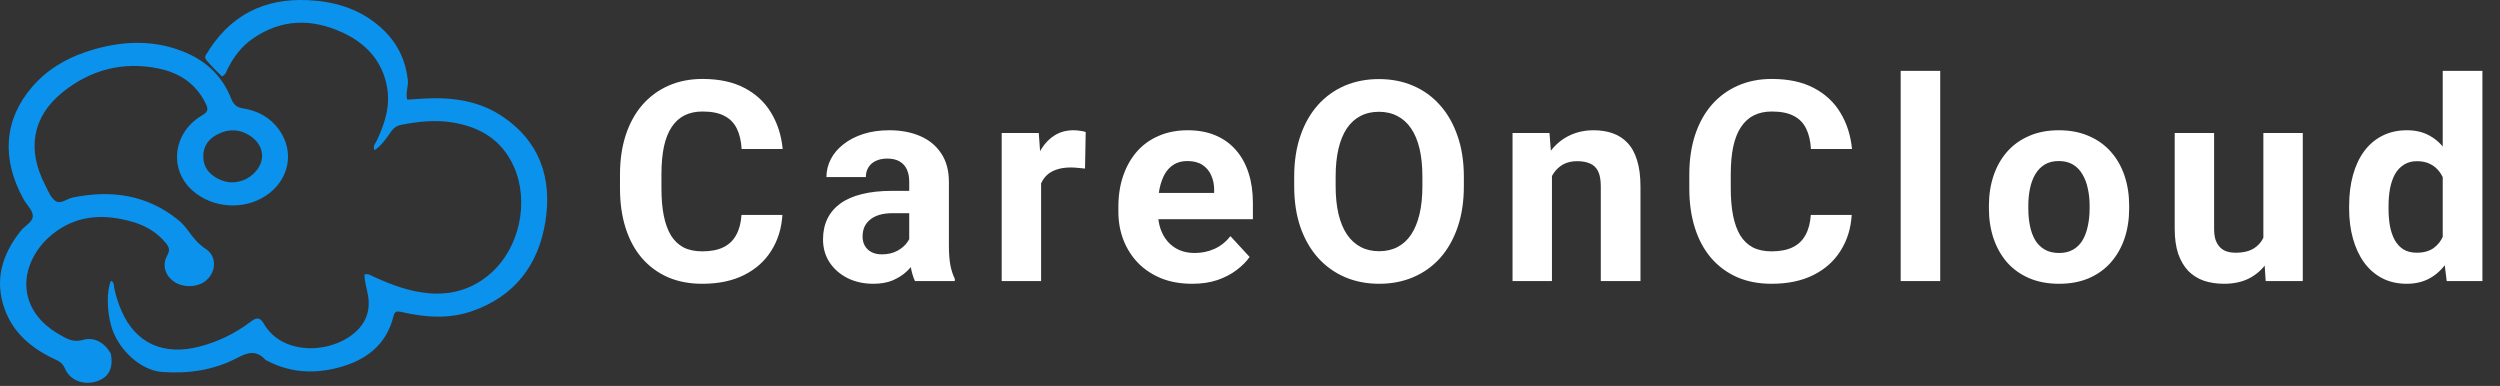
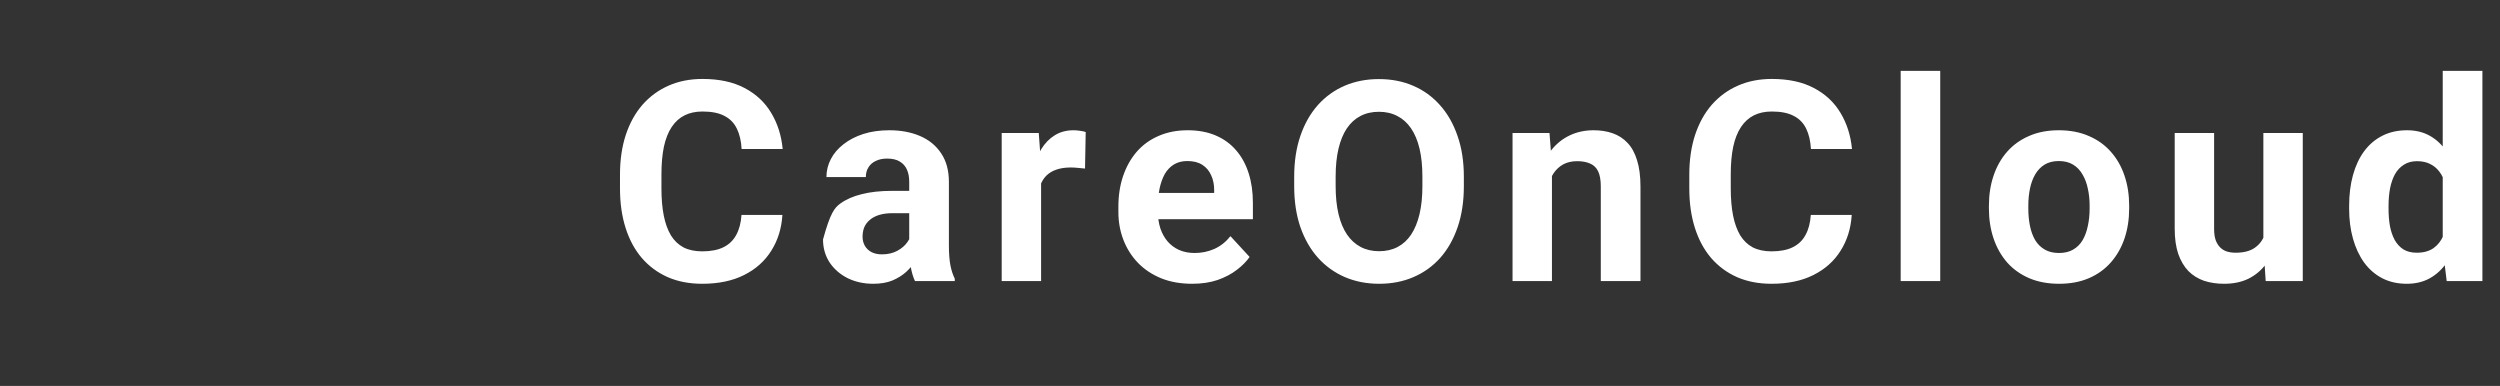
<svg xmlns="http://www.w3.org/2000/svg" width="596" height="92" viewBox="0 0 596 92" fill="none">
  <rect x="0" y="0" width="596" height="92" fill="#333333" stroke="none" />
-   <path d="M26.421 84.321C27.077 87.778 25.933 89.951 23.092 90.894C19.965 91.932 16.692 90.71 15.485 87.871C15.021 86.781 14.345 86.239 13.334 85.773C7.811 83.231 3.24 79.602 1.11 73.682C-1.385 66.751 0.51 60.614 4.95 55.04C5.929 53.812 7.854 52.922 7.824 51.453C7.797 50.126 6.372 48.849 5.63 47.513C0.293 37.907 0.932 28.538 7.658 20.719C11.571 16.169 16.693 13.408 22.404 11.771C29.838 9.64 37.232 9.485 44.47 12.623C49.449 14.782 53.061 18.353 55.073 23.424C55.628 24.822 56.309 25.585 57.899 25.832C61.381 26.375 64.394 27.963 66.506 30.889C70.356 36.22 68.93 43.058 63.271 46.731C57.975 50.169 50.576 49.607 45.867 45.408C40.162 40.323 41.254 31.531 48.202 27.489C49.658 26.642 49.7 25.999 49.013 24.623C46.662 19.911 42.761 17.35 37.787 16.328C29.233 14.571 21.471 16.66 14.8 22.088C7.687 27.878 6.417 35.67 10.714 44.012C11.414 45.37 12.009 47.005 13.142 47.857C14.428 48.823 15.936 47.369 17.368 47.08C26.463 45.243 34.917 46.38 42.359 52.335C43.224 53.027 44.024 53.857 44.669 54.756C45.93 56.514 47.184 58.123 49.091 59.376C51.88 61.208 51.531 65.238 48.736 67.171C46.678 68.593 43.446 68.558 41.407 67.092C39.31 65.584 38.605 63.129 39.893 60.853C40.558 59.678 40.322 58.925 39.596 58.022C37.482 55.394 34.715 53.785 31.539 52.873C25.158 51.041 18.961 51.144 13.349 55.191C10.74 57.073 8.646 59.506 7.377 62.509C5.035 68.056 6.458 73.673 11.123 77.643C12.43 78.755 13.889 79.636 15.401 80.442C16.791 81.184 18.098 81.509 19.751 81.034C22.422 80.267 24.916 81.613 26.421 84.321ZM58.635 42.708C63.325 40.096 63.817 35.166 59.644 32.387C57.242 30.788 54.694 30.665 52.11 31.898C49.868 32.967 48.457 34.685 48.456 37.275C48.455 39.861 49.861 41.571 52.09 42.672C54.16 43.695 56.265 43.768 58.635 42.708Z" fill="#0B92EC" />
-   <path d="M49.901 11.785C56.051 2.414 64.827 -0.872 75.505 0.192C81.642 0.804 87.153 2.94 91.623 7.357C94.886 10.582 96.724 14.495 97.23 19.072C97.398 20.601 96.663 22.079 97.063 23.752C98.505 23.661 99.895 23.561 101.286 23.488C107.823 23.146 114.163 24.015 119.703 27.706C128.614 33.642 131.635 42.366 130.054 52.621C128.439 63.1 122.735 70.638 112.513 74.185C106.961 76.112 101.281 75.658 95.653 74.361C94.672 74.135 94.094 74.2 93.83 75.293C92.114 82.385 87.042 86.007 80.464 87.694C74.872 89.127 69.275 88.857 63.989 86.148C63.728 86.013 63.409 85.926 63.221 85.721C61.137 83.453 59.106 83.965 56.604 85.291C51.019 88.25 44.927 89.133 38.645 88.679C33.556 88.311 28.114 83.371 26.502 77.677C25.447 73.95 25.42 69.269 26.455 66.948C27.253 67.237 27.106 68.01 27.218 68.581C27.585 70.444 28.169 72.234 28.908 73.971C32.235 81.799 38.929 84.885 47.593 82.615C52.032 81.453 56.09 79.48 59.739 76.714C61.065 75.709 61.926 75.483 62.898 77.173C67.535 85.234 80.206 84.336 85.642 78.248C87.67 75.977 88.247 73.301 87.722 70.338C87.438 68.735 86.918 67.168 86.886 65.449C87.8 65.158 88.447 65.679 89.094 65.974C93.396 67.932 97.794 69.591 102.549 69.939C108.083 70.345 113.005 68.744 117.164 65.004C123.865 58.979 126.191 48.086 122.545 39.818C119.737 33.45 114.572 30.296 107.953 29.205C103.838 28.527 99.764 28.956 95.697 29.743C94.553 29.965 93.83 30.515 93.18 31.44C92.081 33.003 91.013 34.627 89.301 35.825C88.803 34.786 89.493 34.205 89.788 33.586C91.729 29.527 93.085 25.325 92.274 20.781C91.157 14.515 87.26 10.343 81.666 7.759C74.312 4.363 67.084 4.484 60.25 9.208C57.581 11.053 55.671 13.587 54.231 16.489C53.952 17.052 53.851 17.748 52.902 18.226C51.683 16.96 50.3 15.696 49.138 14.253C48.427 13.371 49.548 12.677 49.901 11.785Z" fill="#0B92EC" />
-   <path d="M176.772 51.245H186.525C186.329 54.441 185.448 57.279 183.883 59.758C182.339 62.237 180.175 64.173 177.391 65.565C174.63 66.957 171.302 67.652 167.41 67.652C164.365 67.652 161.636 67.13 159.222 66.087C156.808 65.021 154.742 63.499 153.024 61.52C151.328 59.541 150.034 57.149 149.143 54.343C148.251 51.538 147.805 48.396 147.805 44.916V41.622C147.805 38.142 148.262 35 149.175 32.195C150.11 29.368 151.437 26.965 153.155 24.986C154.895 23.007 156.971 21.485 159.385 20.419C161.799 19.353 164.496 18.821 167.475 18.821C171.433 18.821 174.771 19.538 177.489 20.974C180.229 22.409 182.35 24.388 183.85 26.91C185.372 29.433 186.286 32.303 186.59 35.522H176.804C176.696 33.608 176.315 31.988 175.663 30.662C175.01 29.313 174.021 28.302 172.694 27.628C171.389 26.932 169.65 26.584 167.475 26.584C165.844 26.584 164.42 26.889 163.202 27.497C161.984 28.106 160.962 29.031 160.136 30.27C159.309 31.51 158.689 33.075 158.276 34.967C157.885 36.838 157.689 39.034 157.689 41.557V44.916C157.689 47.374 157.874 49.538 158.244 51.408C158.613 53.256 159.179 54.822 159.94 56.105C160.723 57.366 161.723 58.323 162.941 58.975C164.18 59.606 165.67 59.922 167.41 59.922C169.454 59.922 171.139 59.595 172.466 58.943C173.792 58.291 174.804 57.323 175.499 56.04C176.217 54.757 176.641 53.158 176.772 51.245ZM216.758 59.041V43.318C216.758 42.187 216.573 41.219 216.204 40.415C215.834 39.589 215.258 38.947 214.475 38.49C213.714 38.034 212.724 37.805 211.506 37.805C210.463 37.805 209.56 37.99 208.799 38.36C208.038 38.708 207.451 39.219 207.038 39.893C206.624 40.545 206.418 41.317 206.418 42.209H197.023C197.023 40.709 197.371 39.284 198.067 37.936C198.763 36.587 199.774 35.402 201.101 34.38C202.427 33.336 204.004 32.521 205.831 31.934C207.679 31.347 209.745 31.053 212.028 31.053C214.768 31.053 217.204 31.51 219.335 32.423C221.466 33.336 223.141 34.706 224.359 36.533C225.598 38.36 226.218 40.643 226.218 43.383V58.486C226.218 60.422 226.338 62.009 226.577 63.249C226.816 64.466 227.164 65.532 227.621 66.445V67H218.128C217.672 66.043 217.324 64.847 217.084 63.412C216.867 61.955 216.758 60.498 216.758 59.041ZM217.998 45.504L218.063 50.821H212.811C211.572 50.821 210.495 50.962 209.582 51.245C208.669 51.527 207.918 51.93 207.331 52.452C206.744 52.952 206.309 53.539 206.026 54.213C205.765 54.887 205.635 55.627 205.635 56.431C205.635 57.236 205.82 57.964 206.189 58.617C206.559 59.247 207.092 59.748 207.788 60.117C208.484 60.465 209.299 60.639 210.234 60.639C211.648 60.639 212.876 60.356 213.92 59.791C214.964 59.226 215.769 58.53 216.334 57.703C216.921 56.877 217.226 56.094 217.248 55.355L219.727 59.334C219.379 60.226 218.9 61.15 218.291 62.107C217.704 63.064 216.954 63.966 216.041 64.814C215.127 65.641 214.029 66.326 212.746 66.87C211.463 67.391 209.941 67.652 208.179 67.652C205.939 67.652 203.906 67.207 202.079 66.315C200.274 65.402 198.839 64.151 197.774 62.564C196.73 60.955 196.208 59.128 196.208 57.084C196.208 55.235 196.556 53.593 197.252 52.158C197.948 50.723 198.97 49.516 200.318 48.537C201.688 47.537 203.395 46.787 205.439 46.286C207.483 45.764 209.854 45.504 212.55 45.504H217.998ZM248.198 39.404V67H238.804V31.705H247.644L248.198 39.404ZM258.832 31.477L258.669 40.187C258.213 40.121 257.658 40.067 257.006 40.023C256.375 39.958 255.799 39.926 255.277 39.926C253.95 39.926 252.798 40.1 251.819 40.447C250.862 40.774 250.058 41.263 249.405 41.915C248.775 42.568 248.296 43.362 247.97 44.297C247.666 45.232 247.492 46.297 247.448 47.493L245.556 46.906C245.556 44.623 245.785 42.524 246.241 40.611C246.698 38.675 247.361 36.99 248.231 35.555C249.123 34.119 250.21 33.01 251.493 32.227C252.776 31.445 254.244 31.053 255.897 31.053C256.419 31.053 256.951 31.096 257.495 31.183C258.039 31.249 258.485 31.347 258.832 31.477ZM284.205 67.652C281.465 67.652 279.008 67.218 276.833 66.348C274.659 65.456 272.81 64.227 271.288 62.662C269.787 61.096 268.635 59.28 267.83 57.214C267.026 55.126 266.623 52.908 266.623 50.56V49.255C266.623 46.58 267.004 44.134 267.765 41.915C268.526 39.697 269.614 37.773 271.027 36.142C272.462 34.511 274.202 33.26 276.246 32.39C278.29 31.499 280.596 31.053 283.162 31.053C285.662 31.053 287.881 31.466 289.816 32.293C291.751 33.119 293.372 34.293 294.676 35.816C296.003 37.338 297.003 39.164 297.677 41.296C298.352 43.405 298.689 45.754 298.689 48.342V52.256H270.636V45.993H289.457V45.275C289.457 43.971 289.218 42.807 288.74 41.785C288.283 40.741 287.587 39.915 286.652 39.306C285.717 38.697 284.521 38.392 283.064 38.392C281.824 38.392 280.759 38.664 279.867 39.208C278.975 39.752 278.247 40.513 277.681 41.491C277.138 42.47 276.725 43.623 276.442 44.949C276.181 46.254 276.05 47.689 276.05 49.255V50.56C276.05 51.973 276.246 53.278 276.638 54.474C277.051 55.67 277.627 56.703 278.366 57.573C279.128 58.443 280.041 59.117 281.107 59.595C282.194 60.074 283.423 60.313 284.793 60.313C286.489 60.313 288.065 59.987 289.522 59.334C291.001 58.66 292.273 57.649 293.339 56.301L297.906 61.259C297.166 62.325 296.155 63.347 294.872 64.325C293.611 65.304 292.089 66.108 290.305 66.739C288.522 67.348 286.489 67.652 284.205 67.652ZM348.983 42.144V44.395C348.983 48.004 348.494 51.245 347.515 54.115C346.537 56.986 345.156 59.432 343.372 61.455C341.589 63.455 339.458 64.988 336.979 66.054C334.522 67.12 331.792 67.652 328.791 67.652C325.812 67.652 323.083 67.12 320.604 66.054C318.146 64.988 316.015 63.455 314.21 61.455C312.405 59.432 311.003 56.986 310.002 54.115C309.024 51.245 308.535 48.004 308.535 44.395V42.144C308.535 38.512 309.024 35.272 310.002 32.423C310.981 29.552 312.362 27.106 314.145 25.084C315.95 23.061 318.081 21.517 320.539 20.452C323.018 19.386 325.747 18.853 328.726 18.853C331.727 18.853 334.456 19.386 336.914 20.452C339.393 21.517 341.524 23.061 343.307 25.084C345.112 27.106 346.504 29.552 347.483 32.423C348.483 35.272 348.983 38.512 348.983 42.144ZM339.099 44.395V42.078C339.099 39.556 338.871 37.338 338.414 35.424C337.958 33.51 337.283 31.901 336.392 30.596C335.5 29.292 334.413 28.313 333.13 27.661C331.847 26.986 330.379 26.649 328.726 26.649C327.073 26.649 325.606 26.986 324.323 27.661C323.061 28.313 321.985 29.292 321.093 30.596C320.223 31.901 319.56 33.51 319.103 35.424C318.647 37.338 318.418 39.556 318.418 42.078V44.395C318.418 46.895 318.647 49.114 319.103 51.049C319.56 52.963 320.234 54.583 321.126 55.909C322.017 57.214 323.105 58.203 324.388 58.878C325.671 59.552 327.139 59.889 328.791 59.889C330.444 59.889 331.912 59.552 333.195 58.878C334.478 58.203 335.555 57.214 336.424 55.909C337.294 54.583 337.958 52.963 338.414 51.049C338.871 49.114 339.099 46.895 339.099 44.395ZM369.985 39.241V67H360.59V31.705H369.398L369.985 39.241ZM368.615 48.113H366.071C366.071 45.504 366.408 43.155 367.082 41.067C367.756 38.958 368.702 37.164 369.92 35.685C371.137 34.184 372.584 33.043 374.258 32.26C375.954 31.455 377.846 31.053 379.934 31.053C381.587 31.053 383.098 31.292 384.468 31.771C385.838 32.249 387.012 33.01 387.991 34.054C388.991 35.098 389.752 36.479 390.274 38.197C390.818 39.915 391.09 42.013 391.09 44.492V67H381.63V44.46C381.63 42.894 381.413 41.676 380.978 40.806C380.543 39.937 379.901 39.328 379.053 38.98C378.227 38.61 377.205 38.425 375.987 38.425C374.726 38.425 373.627 38.675 372.692 39.175C371.779 39.675 371.018 40.371 370.409 41.263C369.822 42.133 369.376 43.155 369.072 44.329C368.767 45.504 368.615 46.765 368.615 48.113ZM431.696 51.245H441.45C441.254 54.441 440.373 57.279 438.807 59.758C437.263 62.237 435.1 64.173 432.316 65.565C429.554 66.957 426.227 67.652 422.334 67.652C419.29 67.652 416.561 67.13 414.147 66.087C411.733 65.021 409.667 63.499 407.949 61.52C406.253 59.541 404.959 57.149 404.067 54.343C403.176 51.538 402.73 48.396 402.73 44.916V41.622C402.73 38.142 403.187 35 404.1 32.195C405.035 29.368 406.362 26.965 408.08 24.986C409.819 23.007 411.896 21.485 414.31 20.419C416.724 19.353 419.42 18.821 422.4 18.821C426.358 18.821 429.696 19.538 432.414 20.974C435.154 22.409 437.274 24.388 438.775 26.91C440.297 29.433 441.21 32.303 441.515 35.522H431.729C431.62 33.608 431.24 31.988 430.587 30.662C429.935 29.313 428.945 28.302 427.619 27.628C426.314 26.932 424.574 26.584 422.4 26.584C420.769 26.584 419.344 26.889 418.126 27.497C416.909 28.106 415.887 29.031 415.06 30.27C414.234 31.51 413.614 33.075 413.201 34.967C412.809 36.838 412.614 39.034 412.614 41.557V44.916C412.614 47.374 412.799 49.538 413.168 51.408C413.538 53.256 414.103 54.822 414.864 56.105C415.647 57.366 416.648 58.323 417.865 58.975C419.105 59.606 420.595 59.922 422.334 59.922C424.379 59.922 426.064 59.595 427.39 58.943C428.717 58.291 429.728 57.323 430.424 56.04C431.142 54.757 431.566 53.158 431.696 51.245ZM462.549 16.896V67H453.122V16.896H462.549ZM474.157 49.712V49.026C474.157 46.439 474.526 44.057 475.266 41.883C476.005 39.686 477.082 37.784 478.495 36.174C479.909 34.565 481.648 33.315 483.714 32.423C485.78 31.51 488.151 31.053 490.825 31.053C493.5 31.053 495.882 31.51 497.969 32.423C500.057 33.315 501.807 34.565 503.221 36.174C504.656 37.784 505.744 39.686 506.483 41.883C507.222 44.057 507.592 46.439 507.592 49.026V49.712C507.592 52.278 507.222 54.659 506.483 56.855C505.744 59.03 504.656 60.933 503.221 62.564C501.807 64.173 500.068 65.423 498.002 66.315C495.936 67.207 493.565 67.652 490.891 67.652C488.216 67.652 485.835 67.207 483.747 66.315C481.681 65.423 479.93 64.173 478.495 62.564C477.082 60.933 476.005 59.03 475.266 56.855C474.526 54.659 474.157 52.278 474.157 49.712ZM483.551 49.026V49.712C483.551 51.19 483.682 52.571 483.943 53.854C484.204 55.137 484.617 56.268 485.182 57.247C485.769 58.203 486.531 58.954 487.466 59.498C488.401 60.041 489.542 60.313 490.891 60.313C492.195 60.313 493.315 60.041 494.251 59.498C495.186 58.954 495.936 58.203 496.501 57.247C497.067 56.268 497.48 55.137 497.741 53.854C498.024 52.571 498.165 51.19 498.165 49.712V49.026C498.165 47.591 498.024 46.243 497.741 44.982C497.48 43.699 497.056 42.568 496.469 41.589C495.903 40.589 495.153 39.806 494.218 39.241C493.283 38.675 492.152 38.392 490.825 38.392C489.499 38.392 488.368 38.675 487.433 39.241C486.52 39.806 485.769 40.589 485.182 41.589C484.617 42.568 484.204 43.699 483.943 44.982C483.682 46.243 483.551 47.591 483.551 49.026ZM539.587 58.551V31.705H548.981V67H540.141L539.587 58.551ZM540.631 51.31L543.403 51.245C543.403 53.593 543.131 55.779 542.588 57.801C542.044 59.802 541.229 61.542 540.141 63.02C539.054 64.477 537.684 65.619 536.031 66.445C534.378 67.25 532.432 67.652 530.192 67.652C528.474 67.652 526.887 67.413 525.43 66.935C523.995 66.435 522.755 65.663 521.711 64.619C520.689 63.553 519.884 62.194 519.297 60.541C518.732 58.867 518.449 56.855 518.449 54.507V31.705H527.844V54.572C527.844 55.616 527.963 56.496 528.202 57.214C528.463 57.932 528.822 58.519 529.279 58.975C529.736 59.432 530.268 59.758 530.877 59.954C531.508 60.15 532.204 60.248 532.965 60.248C534.9 60.248 536.423 59.856 537.532 59.073C538.663 58.291 539.456 57.225 539.913 55.877C540.391 54.507 540.631 52.984 540.631 51.31ZM582.346 59.302V16.896H591.806V67H583.292L582.346 59.302ZM560.034 49.777V49.092C560.034 46.395 560.339 43.949 560.947 41.752C561.556 39.534 562.448 37.631 563.622 36.044C564.797 34.456 566.243 33.228 567.961 32.358C569.679 31.488 571.636 31.053 573.832 31.053C575.898 31.053 577.703 31.488 579.247 32.358C580.813 33.228 582.139 34.467 583.227 36.077C584.336 37.664 585.227 39.545 585.902 41.72C586.576 43.873 587.065 46.232 587.369 48.798V50.299C587.065 52.756 586.576 55.039 585.902 57.149C585.227 59.258 584.336 61.107 583.227 62.694C582.139 64.26 580.813 65.478 579.247 66.348C577.681 67.218 575.855 67.652 573.767 67.652C571.571 67.652 569.613 67.207 567.895 66.315C566.199 65.423 564.764 64.173 563.59 62.564C562.437 60.955 561.556 59.062 560.947 56.888C560.339 54.713 560.034 52.343 560.034 49.777ZM569.429 49.092V49.777C569.429 51.234 569.537 52.593 569.755 53.854C569.994 55.115 570.375 56.236 570.896 57.214C571.44 58.171 572.136 58.921 572.984 59.465C573.854 59.987 574.909 60.248 576.148 60.248C577.757 60.248 579.084 59.889 580.128 59.171C581.172 58.432 581.965 57.421 582.509 56.138C583.075 54.855 583.401 53.376 583.488 51.701V47.428C583.422 46.058 583.227 44.829 582.901 43.742C582.596 42.633 582.139 41.687 581.531 40.904C580.943 40.121 580.204 39.512 579.312 39.078C578.443 38.643 577.41 38.425 576.213 38.425C574.996 38.425 573.952 38.708 573.082 39.273C572.212 39.817 571.505 40.567 570.962 41.524C570.44 42.481 570.048 43.612 569.787 44.916C569.548 46.2 569.429 47.591 569.429 49.092Z" fill="white" />
+   <path d="M176.772 51.245H186.525C186.329 54.441 185.448 57.279 183.883 59.758C182.339 62.237 180.175 64.173 177.391 65.565C174.63 66.957 171.302 67.652 167.41 67.652C164.365 67.652 161.636 67.13 159.222 66.087C156.808 65.021 154.742 63.499 153.024 61.52C151.328 59.541 150.034 57.149 149.143 54.343C148.251 51.538 147.805 48.396 147.805 44.916V41.622C147.805 38.142 148.262 35 149.175 32.195C150.11 29.368 151.437 26.965 153.155 24.986C154.895 23.007 156.971 21.485 159.385 20.419C161.799 19.353 164.496 18.821 167.475 18.821C171.433 18.821 174.771 19.538 177.489 20.974C180.229 22.409 182.35 24.388 183.85 26.91C185.372 29.433 186.286 32.303 186.59 35.522H176.804C176.696 33.608 176.315 31.988 175.663 30.662C175.01 29.313 174.021 28.302 172.694 27.628C171.389 26.932 169.65 26.584 167.475 26.584C165.844 26.584 164.42 26.889 163.202 27.497C161.984 28.106 160.962 29.031 160.136 30.27C159.309 31.51 158.689 33.075 158.276 34.967C157.885 36.838 157.689 39.034 157.689 41.557V44.916C157.689 47.374 157.874 49.538 158.244 51.408C158.613 53.256 159.179 54.822 159.94 56.105C160.723 57.366 161.723 58.323 162.941 58.975C164.18 59.606 165.67 59.922 167.41 59.922C169.454 59.922 171.139 59.595 172.466 58.943C173.792 58.291 174.804 57.323 175.499 56.04C176.217 54.757 176.641 53.158 176.772 51.245ZM216.758 59.041V43.318C216.758 42.187 216.573 41.219 216.204 40.415C215.834 39.589 215.258 38.947 214.475 38.49C213.714 38.034 212.724 37.805 211.506 37.805C210.463 37.805 209.56 37.99 208.799 38.36C208.038 38.708 207.451 39.219 207.038 39.893C206.624 40.545 206.418 41.317 206.418 42.209H197.023C197.023 40.709 197.371 39.284 198.067 37.936C198.763 36.587 199.774 35.402 201.101 34.38C202.427 33.336 204.004 32.521 205.831 31.934C207.679 31.347 209.745 31.053 212.028 31.053C214.768 31.053 217.204 31.51 219.335 32.423C221.466 33.336 223.141 34.706 224.359 36.533C225.598 38.36 226.218 40.643 226.218 43.383V58.486C226.218 60.422 226.338 62.009 226.577 63.249C226.816 64.466 227.164 65.532 227.621 66.445V67H218.128C217.672 66.043 217.324 64.847 217.084 63.412C216.867 61.955 216.758 60.498 216.758 59.041ZM217.998 45.504L218.063 50.821H212.811C211.572 50.821 210.495 50.962 209.582 51.245C208.669 51.527 207.918 51.93 207.331 52.452C206.744 52.952 206.309 53.539 206.026 54.213C205.765 54.887 205.635 55.627 205.635 56.431C205.635 57.236 205.82 57.964 206.189 58.617C206.559 59.247 207.092 59.748 207.788 60.117C208.484 60.465 209.299 60.639 210.234 60.639C211.648 60.639 212.876 60.356 213.92 59.791C214.964 59.226 215.769 58.53 216.334 57.703C216.921 56.877 217.226 56.094 217.248 55.355L219.727 59.334C219.379 60.226 218.9 61.15 218.291 62.107C217.704 63.064 216.954 63.966 216.041 64.814C215.127 65.641 214.029 66.326 212.746 66.87C211.463 67.391 209.941 67.652 208.179 67.652C205.939 67.652 203.906 67.207 202.079 66.315C200.274 65.402 198.839 64.151 197.774 62.564C196.73 60.955 196.208 59.128 196.208 57.084C197.948 50.723 198.97 49.516 200.318 48.537C201.688 47.537 203.395 46.787 205.439 46.286C207.483 45.764 209.854 45.504 212.55 45.504H217.998ZM248.198 39.404V67H238.804V31.705H247.644L248.198 39.404ZM258.832 31.477L258.669 40.187C258.213 40.121 257.658 40.067 257.006 40.023C256.375 39.958 255.799 39.926 255.277 39.926C253.95 39.926 252.798 40.1 251.819 40.447C250.862 40.774 250.058 41.263 249.405 41.915C248.775 42.568 248.296 43.362 247.97 44.297C247.666 45.232 247.492 46.297 247.448 47.493L245.556 46.906C245.556 44.623 245.785 42.524 246.241 40.611C246.698 38.675 247.361 36.99 248.231 35.555C249.123 34.119 250.21 33.01 251.493 32.227C252.776 31.445 254.244 31.053 255.897 31.053C256.419 31.053 256.951 31.096 257.495 31.183C258.039 31.249 258.485 31.347 258.832 31.477ZM284.205 67.652C281.465 67.652 279.008 67.218 276.833 66.348C274.659 65.456 272.81 64.227 271.288 62.662C269.787 61.096 268.635 59.28 267.83 57.214C267.026 55.126 266.623 52.908 266.623 50.56V49.255C266.623 46.58 267.004 44.134 267.765 41.915C268.526 39.697 269.614 37.773 271.027 36.142C272.462 34.511 274.202 33.26 276.246 32.39C278.29 31.499 280.596 31.053 283.162 31.053C285.662 31.053 287.881 31.466 289.816 32.293C291.751 33.119 293.372 34.293 294.676 35.816C296.003 37.338 297.003 39.164 297.677 41.296C298.352 43.405 298.689 45.754 298.689 48.342V52.256H270.636V45.993H289.457V45.275C289.457 43.971 289.218 42.807 288.74 41.785C288.283 40.741 287.587 39.915 286.652 39.306C285.717 38.697 284.521 38.392 283.064 38.392C281.824 38.392 280.759 38.664 279.867 39.208C278.975 39.752 278.247 40.513 277.681 41.491C277.138 42.47 276.725 43.623 276.442 44.949C276.181 46.254 276.05 47.689 276.05 49.255V50.56C276.05 51.973 276.246 53.278 276.638 54.474C277.051 55.67 277.627 56.703 278.366 57.573C279.128 58.443 280.041 59.117 281.107 59.595C282.194 60.074 283.423 60.313 284.793 60.313C286.489 60.313 288.065 59.987 289.522 59.334C291.001 58.66 292.273 57.649 293.339 56.301L297.906 61.259C297.166 62.325 296.155 63.347 294.872 64.325C293.611 65.304 292.089 66.108 290.305 66.739C288.522 67.348 286.489 67.652 284.205 67.652ZM348.983 42.144V44.395C348.983 48.004 348.494 51.245 347.515 54.115C346.537 56.986 345.156 59.432 343.372 61.455C341.589 63.455 339.458 64.988 336.979 66.054C334.522 67.12 331.792 67.652 328.791 67.652C325.812 67.652 323.083 67.12 320.604 66.054C318.146 64.988 316.015 63.455 314.21 61.455C312.405 59.432 311.003 56.986 310.002 54.115C309.024 51.245 308.535 48.004 308.535 44.395V42.144C308.535 38.512 309.024 35.272 310.002 32.423C310.981 29.552 312.362 27.106 314.145 25.084C315.95 23.061 318.081 21.517 320.539 20.452C323.018 19.386 325.747 18.853 328.726 18.853C331.727 18.853 334.456 19.386 336.914 20.452C339.393 21.517 341.524 23.061 343.307 25.084C345.112 27.106 346.504 29.552 347.483 32.423C348.483 35.272 348.983 38.512 348.983 42.144ZM339.099 44.395V42.078C339.099 39.556 338.871 37.338 338.414 35.424C337.958 33.51 337.283 31.901 336.392 30.596C335.5 29.292 334.413 28.313 333.13 27.661C331.847 26.986 330.379 26.649 328.726 26.649C327.073 26.649 325.606 26.986 324.323 27.661C323.061 28.313 321.985 29.292 321.093 30.596C320.223 31.901 319.56 33.51 319.103 35.424C318.647 37.338 318.418 39.556 318.418 42.078V44.395C318.418 46.895 318.647 49.114 319.103 51.049C319.56 52.963 320.234 54.583 321.126 55.909C322.017 57.214 323.105 58.203 324.388 58.878C325.671 59.552 327.139 59.889 328.791 59.889C330.444 59.889 331.912 59.552 333.195 58.878C334.478 58.203 335.555 57.214 336.424 55.909C337.294 54.583 337.958 52.963 338.414 51.049C338.871 49.114 339.099 46.895 339.099 44.395ZM369.985 39.241V67H360.59V31.705H369.398L369.985 39.241ZM368.615 48.113H366.071C366.071 45.504 366.408 43.155 367.082 41.067C367.756 38.958 368.702 37.164 369.92 35.685C371.137 34.184 372.584 33.043 374.258 32.26C375.954 31.455 377.846 31.053 379.934 31.053C381.587 31.053 383.098 31.292 384.468 31.771C385.838 32.249 387.012 33.01 387.991 34.054C388.991 35.098 389.752 36.479 390.274 38.197C390.818 39.915 391.09 42.013 391.09 44.492V67H381.63V44.46C381.63 42.894 381.413 41.676 380.978 40.806C380.543 39.937 379.901 39.328 379.053 38.98C378.227 38.61 377.205 38.425 375.987 38.425C374.726 38.425 373.627 38.675 372.692 39.175C371.779 39.675 371.018 40.371 370.409 41.263C369.822 42.133 369.376 43.155 369.072 44.329C368.767 45.504 368.615 46.765 368.615 48.113ZM431.696 51.245H441.45C441.254 54.441 440.373 57.279 438.807 59.758C437.263 62.237 435.1 64.173 432.316 65.565C429.554 66.957 426.227 67.652 422.334 67.652C419.29 67.652 416.561 67.13 414.147 66.087C411.733 65.021 409.667 63.499 407.949 61.52C406.253 59.541 404.959 57.149 404.067 54.343C403.176 51.538 402.73 48.396 402.73 44.916V41.622C402.73 38.142 403.187 35 404.1 32.195C405.035 29.368 406.362 26.965 408.08 24.986C409.819 23.007 411.896 21.485 414.31 20.419C416.724 19.353 419.42 18.821 422.4 18.821C426.358 18.821 429.696 19.538 432.414 20.974C435.154 22.409 437.274 24.388 438.775 26.91C440.297 29.433 441.21 32.303 441.515 35.522H431.729C431.62 33.608 431.24 31.988 430.587 30.662C429.935 29.313 428.945 28.302 427.619 27.628C426.314 26.932 424.574 26.584 422.4 26.584C420.769 26.584 419.344 26.889 418.126 27.497C416.909 28.106 415.887 29.031 415.06 30.27C414.234 31.51 413.614 33.075 413.201 34.967C412.809 36.838 412.614 39.034 412.614 41.557V44.916C412.614 47.374 412.799 49.538 413.168 51.408C413.538 53.256 414.103 54.822 414.864 56.105C415.647 57.366 416.648 58.323 417.865 58.975C419.105 59.606 420.595 59.922 422.334 59.922C424.379 59.922 426.064 59.595 427.39 58.943C428.717 58.291 429.728 57.323 430.424 56.04C431.142 54.757 431.566 53.158 431.696 51.245ZM462.549 16.896V67H453.122V16.896H462.549ZM474.157 49.712V49.026C474.157 46.439 474.526 44.057 475.266 41.883C476.005 39.686 477.082 37.784 478.495 36.174C479.909 34.565 481.648 33.315 483.714 32.423C485.78 31.51 488.151 31.053 490.825 31.053C493.5 31.053 495.882 31.51 497.969 32.423C500.057 33.315 501.807 34.565 503.221 36.174C504.656 37.784 505.744 39.686 506.483 41.883C507.222 44.057 507.592 46.439 507.592 49.026V49.712C507.592 52.278 507.222 54.659 506.483 56.855C505.744 59.03 504.656 60.933 503.221 62.564C501.807 64.173 500.068 65.423 498.002 66.315C495.936 67.207 493.565 67.652 490.891 67.652C488.216 67.652 485.835 67.207 483.747 66.315C481.681 65.423 479.93 64.173 478.495 62.564C477.082 60.933 476.005 59.03 475.266 56.855C474.526 54.659 474.157 52.278 474.157 49.712ZM483.551 49.026V49.712C483.551 51.19 483.682 52.571 483.943 53.854C484.204 55.137 484.617 56.268 485.182 57.247C485.769 58.203 486.531 58.954 487.466 59.498C488.401 60.041 489.542 60.313 490.891 60.313C492.195 60.313 493.315 60.041 494.251 59.498C495.186 58.954 495.936 58.203 496.501 57.247C497.067 56.268 497.48 55.137 497.741 53.854C498.024 52.571 498.165 51.19 498.165 49.712V49.026C498.165 47.591 498.024 46.243 497.741 44.982C497.48 43.699 497.056 42.568 496.469 41.589C495.903 40.589 495.153 39.806 494.218 39.241C493.283 38.675 492.152 38.392 490.825 38.392C489.499 38.392 488.368 38.675 487.433 39.241C486.52 39.806 485.769 40.589 485.182 41.589C484.617 42.568 484.204 43.699 483.943 44.982C483.682 46.243 483.551 47.591 483.551 49.026ZM539.587 58.551V31.705H548.981V67H540.141L539.587 58.551ZM540.631 51.31L543.403 51.245C543.403 53.593 543.131 55.779 542.588 57.801C542.044 59.802 541.229 61.542 540.141 63.02C539.054 64.477 537.684 65.619 536.031 66.445C534.378 67.25 532.432 67.652 530.192 67.652C528.474 67.652 526.887 67.413 525.43 66.935C523.995 66.435 522.755 65.663 521.711 64.619C520.689 63.553 519.884 62.194 519.297 60.541C518.732 58.867 518.449 56.855 518.449 54.507V31.705H527.844V54.572C527.844 55.616 527.963 56.496 528.202 57.214C528.463 57.932 528.822 58.519 529.279 58.975C529.736 59.432 530.268 59.758 530.877 59.954C531.508 60.15 532.204 60.248 532.965 60.248C534.9 60.248 536.423 59.856 537.532 59.073C538.663 58.291 539.456 57.225 539.913 55.877C540.391 54.507 540.631 52.984 540.631 51.31ZM582.346 59.302V16.896H591.806V67H583.292L582.346 59.302ZM560.034 49.777V49.092C560.034 46.395 560.339 43.949 560.947 41.752C561.556 39.534 562.448 37.631 563.622 36.044C564.797 34.456 566.243 33.228 567.961 32.358C569.679 31.488 571.636 31.053 573.832 31.053C575.898 31.053 577.703 31.488 579.247 32.358C580.813 33.228 582.139 34.467 583.227 36.077C584.336 37.664 585.227 39.545 585.902 41.72C586.576 43.873 587.065 46.232 587.369 48.798V50.299C587.065 52.756 586.576 55.039 585.902 57.149C585.227 59.258 584.336 61.107 583.227 62.694C582.139 64.26 580.813 65.478 579.247 66.348C577.681 67.218 575.855 67.652 573.767 67.652C571.571 67.652 569.613 67.207 567.895 66.315C566.199 65.423 564.764 64.173 563.59 62.564C562.437 60.955 561.556 59.062 560.947 56.888C560.339 54.713 560.034 52.343 560.034 49.777ZM569.429 49.092V49.777C569.429 51.234 569.537 52.593 569.755 53.854C569.994 55.115 570.375 56.236 570.896 57.214C571.44 58.171 572.136 58.921 572.984 59.465C573.854 59.987 574.909 60.248 576.148 60.248C577.757 60.248 579.084 59.889 580.128 59.171C581.172 58.432 581.965 57.421 582.509 56.138C583.075 54.855 583.401 53.376 583.488 51.701V47.428C583.422 46.058 583.227 44.829 582.901 43.742C582.596 42.633 582.139 41.687 581.531 40.904C580.943 40.121 580.204 39.512 579.312 39.078C578.443 38.643 577.41 38.425 576.213 38.425C574.996 38.425 573.952 38.708 573.082 39.273C572.212 39.817 571.505 40.567 570.962 41.524C570.44 42.481 570.048 43.612 569.787 44.916C569.548 46.2 569.429 47.591 569.429 49.092Z" fill="white" />
</svg>